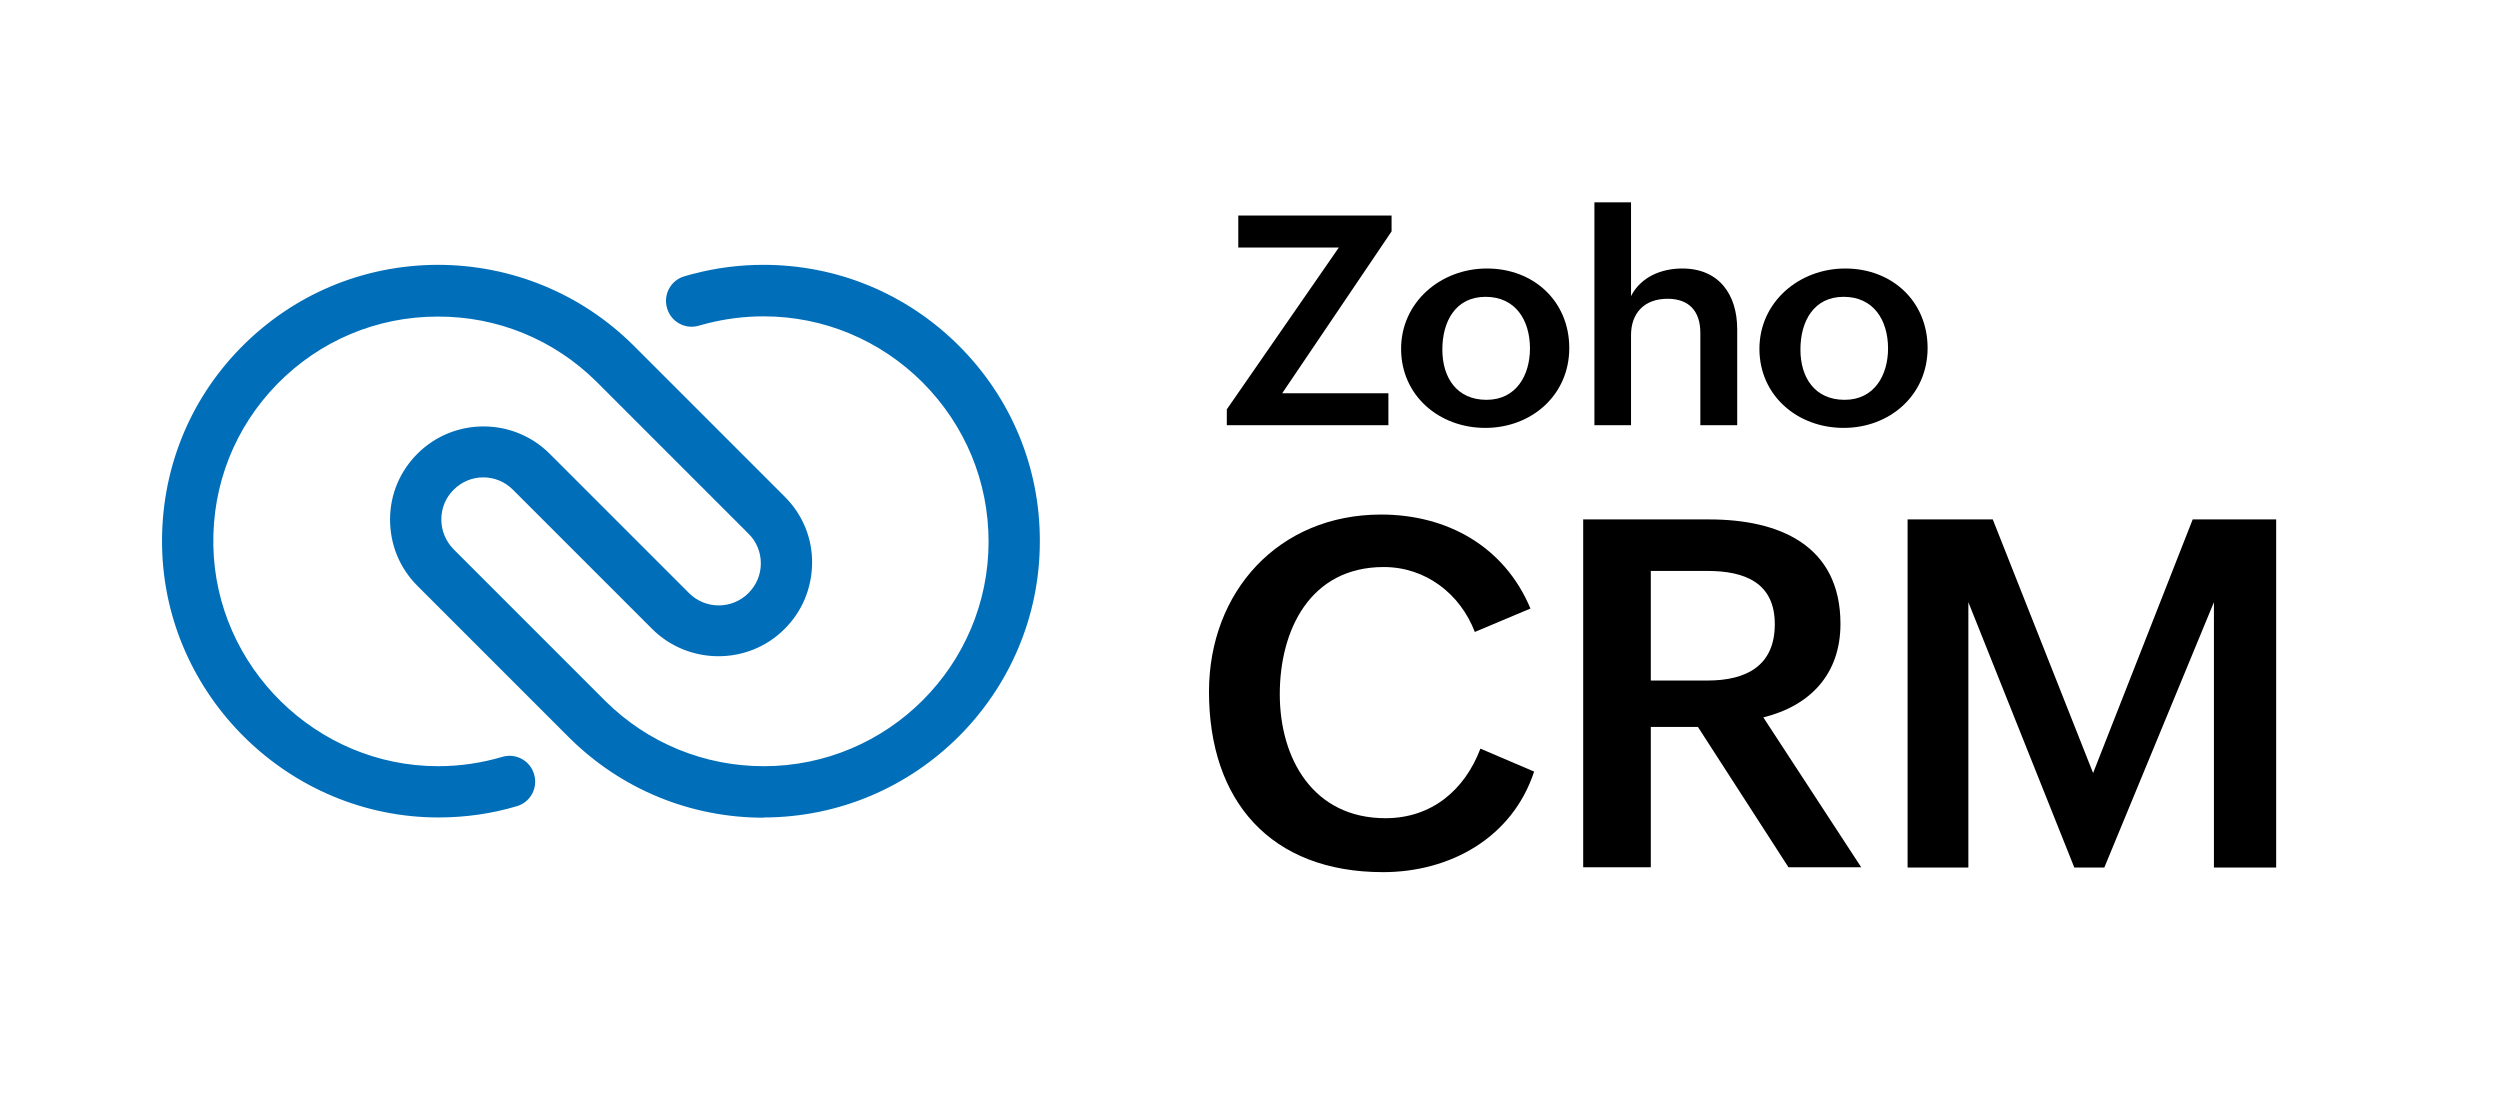
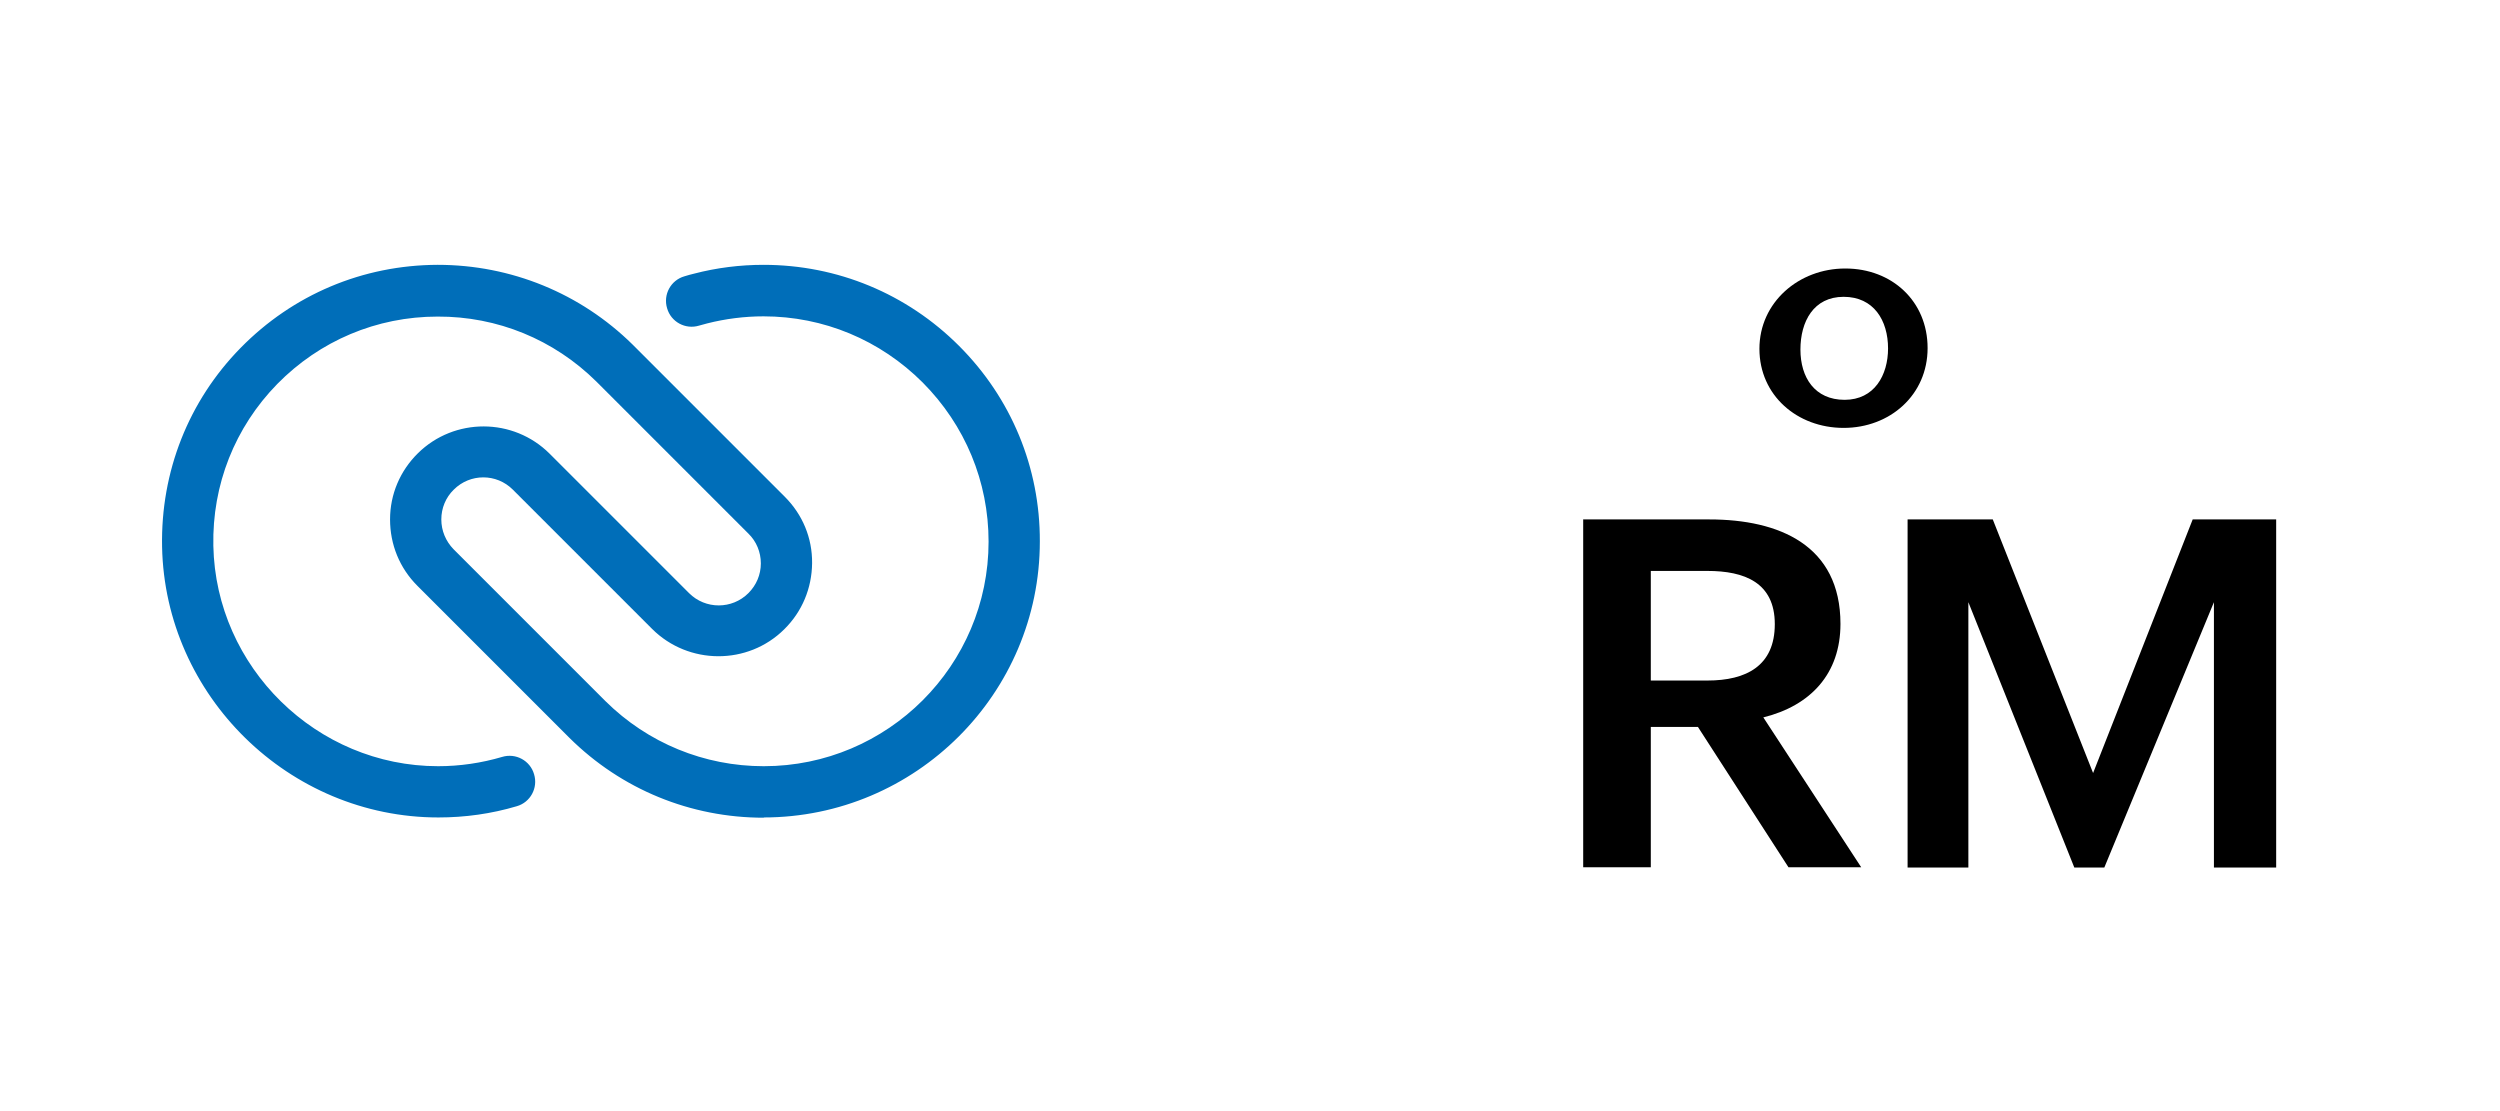
<svg xmlns="http://www.w3.org/2000/svg" id="Layer_1" viewBox="0 0 102.42 45.53">
  <defs>
    <style> .st0 { fill: #006eb9; } </style>
  </defs>
  <g id="text">
-     <path d="M62.85,31.61c-.89,2.71-3.44,4.12-6.19,4.12-4.6,0-7.13-2.91-7.13-7.39,0-4.09,2.84-7.26,7.05-7.26,2.7,0,5.05,1.3,6.12,3.85l-2.28.96c-.6-1.57-2.02-2.66-3.73-2.66-3.02,0-4.26,2.58-4.26,5.21s1.36,5.08,4.33,5.08c1.88,0,3.24-1.14,3.89-2.85l2.2.94h0Z" />
    <path d="M64.87,21.28h5.16c2.85,0,5.37,1.05,5.37,4.28,0,2.04-1.22,3.35-3.16,3.83l4.01,6.14h-2.98l-3.71-5.75h-1.93v5.75h-2.77v-14.26h0ZM69.95,27.88c1.59,0,2.76-.6,2.76-2.31s-1.25-2.18-2.76-2.18h-2.32v4.49h2.32Z" />
    <path d="M78.14,21.28h3.5l4.11,10.39,4.08-10.39h3.42v14.26h-2.55v-10.87l-4.49,10.87h-1.23l-4.34-10.87v10.87h-2.49v-14.26h0Z" />
-     <path d="M50.26,16.77l4.59-6.63h-4.12v-1.31h6.28v.65l-4.48,6.63h4.35v1.31h-6.62v-.65h0Z" />
-     <path d="M60.92,11c1.91,0,3.37,1.34,3.37,3.26s-1.54,3.27-3.44,3.27-3.45-1.33-3.45-3.24,1.62-3.29,3.51-3.29ZM62.68,14.28c0-1.16-.59-2.12-1.82-2.12s-1.77,1.01-1.77,2.16.59,2.06,1.81,2.06,1.78-1.01,1.78-2.11h0Z" />
-     <path d="M65.32,8.29h1.5v3.84c.4-.78,1.23-1.13,2.1-1.13,1.5,0,2.25,1.06,2.25,2.49v3.93h-1.51v-3.78c0-.9-.47-1.4-1.34-1.4-.96,0-1.5.59-1.5,1.49v3.69h-1.5v-9.13h0Z" />
    <path d="M75.6,11c1.91,0,3.37,1.34,3.37,3.26s-1.54,3.27-3.44,3.27-3.45-1.33-3.45-3.24,1.62-3.29,3.51-3.29ZM77.35,14.28c0-1.16-.59-2.12-1.82-2.12s-1.77,1.01-1.77,2.16.59,2.06,1.81,2.06,1.78-1.01,1.78-2.11h0Z" />
  </g>
  <g id="logo">
    <path class="st0" d="M31.29,33.5c-3,0-5.83-1.16-7.96-3.27l-6.23-6.23c-.73-.73-1.12-1.69-1.12-2.72,0-1.03.41-1.99,1.14-2.71,1.49-1.47,3.91-1.47,5.4.02l5.71,5.71c.67.67,1.76.67,2.43,0,.33-.33.51-.76.51-1.22,0-.46-.18-.9-.51-1.22l-6.23-6.23c-1.74-1.72-4.05-2.67-6.5-2.66-2.5,0-4.83.99-6.57,2.76-1.74,1.78-2.67,4.13-2.62,6.63.1,4.98,4.23,9.03,9.21,9.03.89,0,1.77-.13,2.62-.38.56-.17,1.15.15,1.31.71.17.56-.15,1.15-.71,1.31-1.04.31-2.12.46-3.21.46-6.12,0-11.2-4.98-11.32-11.09-.06-3.07,1.08-5.97,3.22-8.15,2.14-2.18,5-3.39,8.07-3.4,3,0,5.85,1.16,7.99,3.27l6.23,6.23c.73.73,1.13,1.69,1.12,2.72s-.41,1.99-1.14,2.71c-1.49,1.48-3.92,1.47-5.41-.01l-5.71-5.71c-.67-.67-1.75-.67-2.42,0-.33.32-.51.76-.51,1.22,0,.46.18.89.5,1.22l6.23,6.23c1.73,1.71,4.04,2.66,6.48,2.66,5.08,0,9.21-4.13,9.21-9.2,0-2.46-.96-4.77-2.7-6.52-1.74-1.74-4.06-2.71-6.52-2.71-.78,0-1.56.1-2.31.29-.11.03-.22.06-.33.09-.56.17-1.15-.15-1.31-.71-.17-.56.15-1.15.71-1.31.13-.04.27-.08.4-.11.92-.24,1.88-.36,2.84-.36,3.02,0,5.87,1.18,8.01,3.32,2.14,2.14,3.32,4.99,3.31,8.01,0,6.24-5.09,11.31-11.32,11.31h0Z" />
  </g>
</svg>